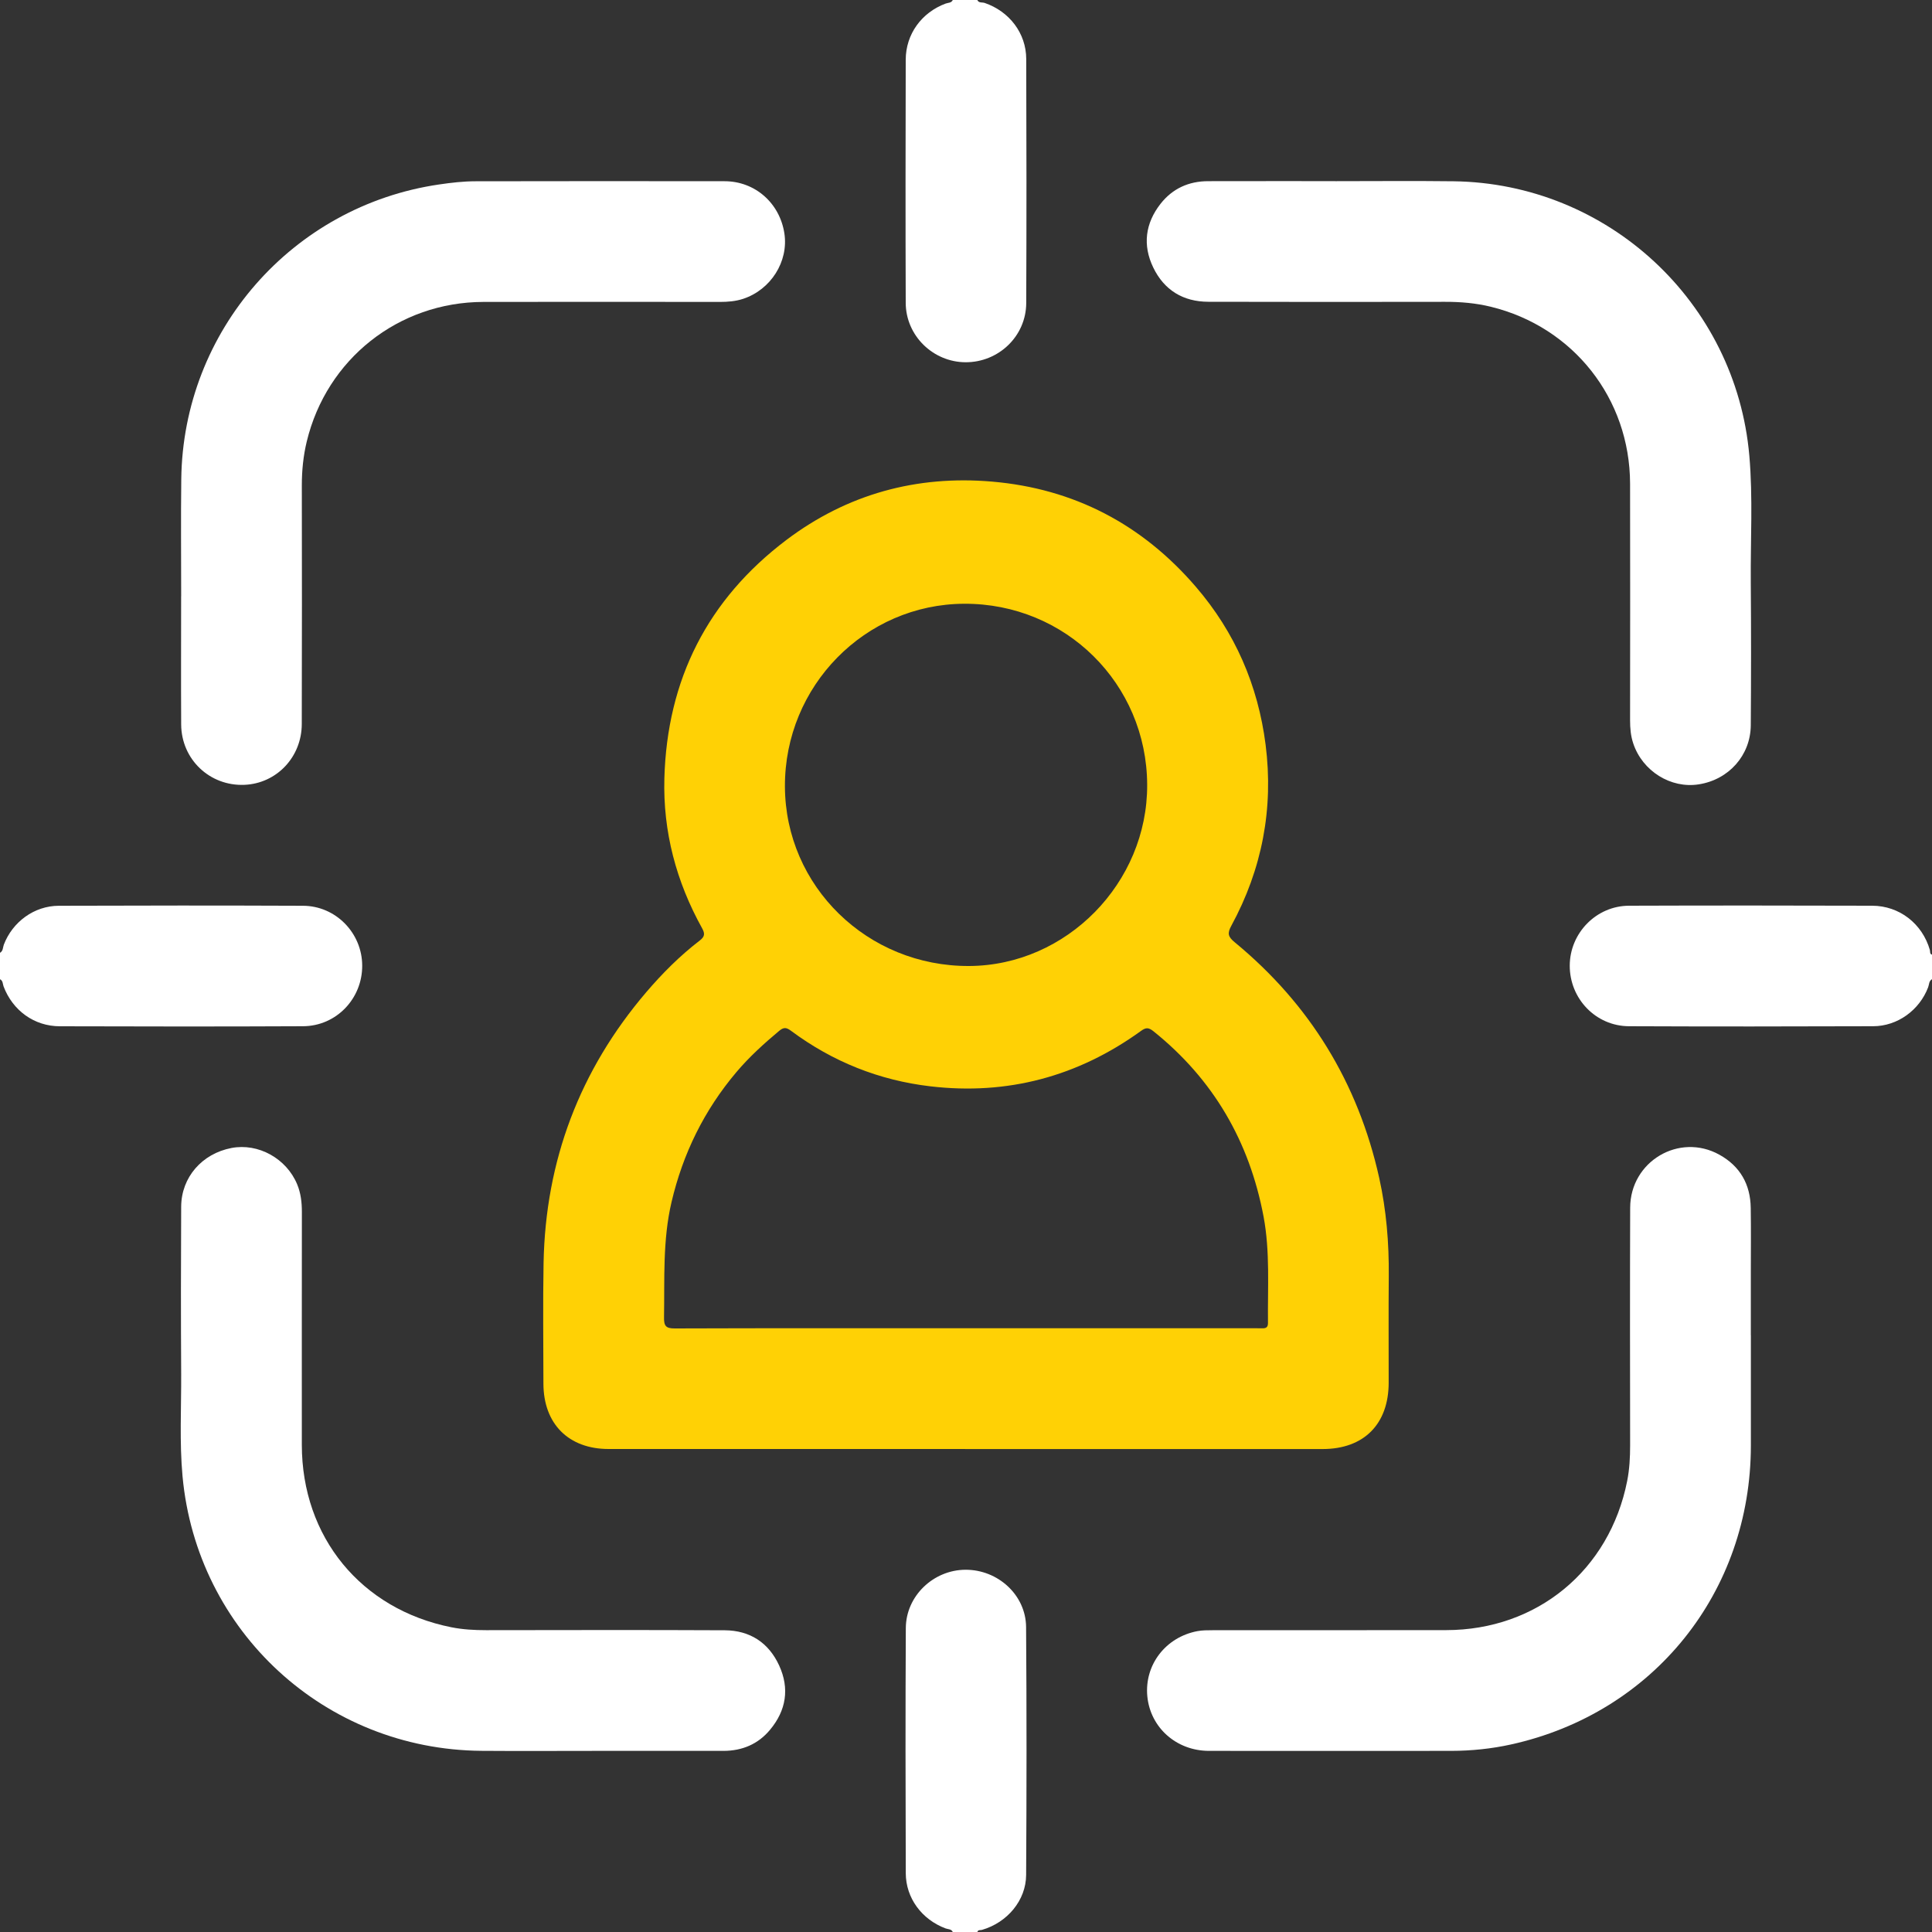
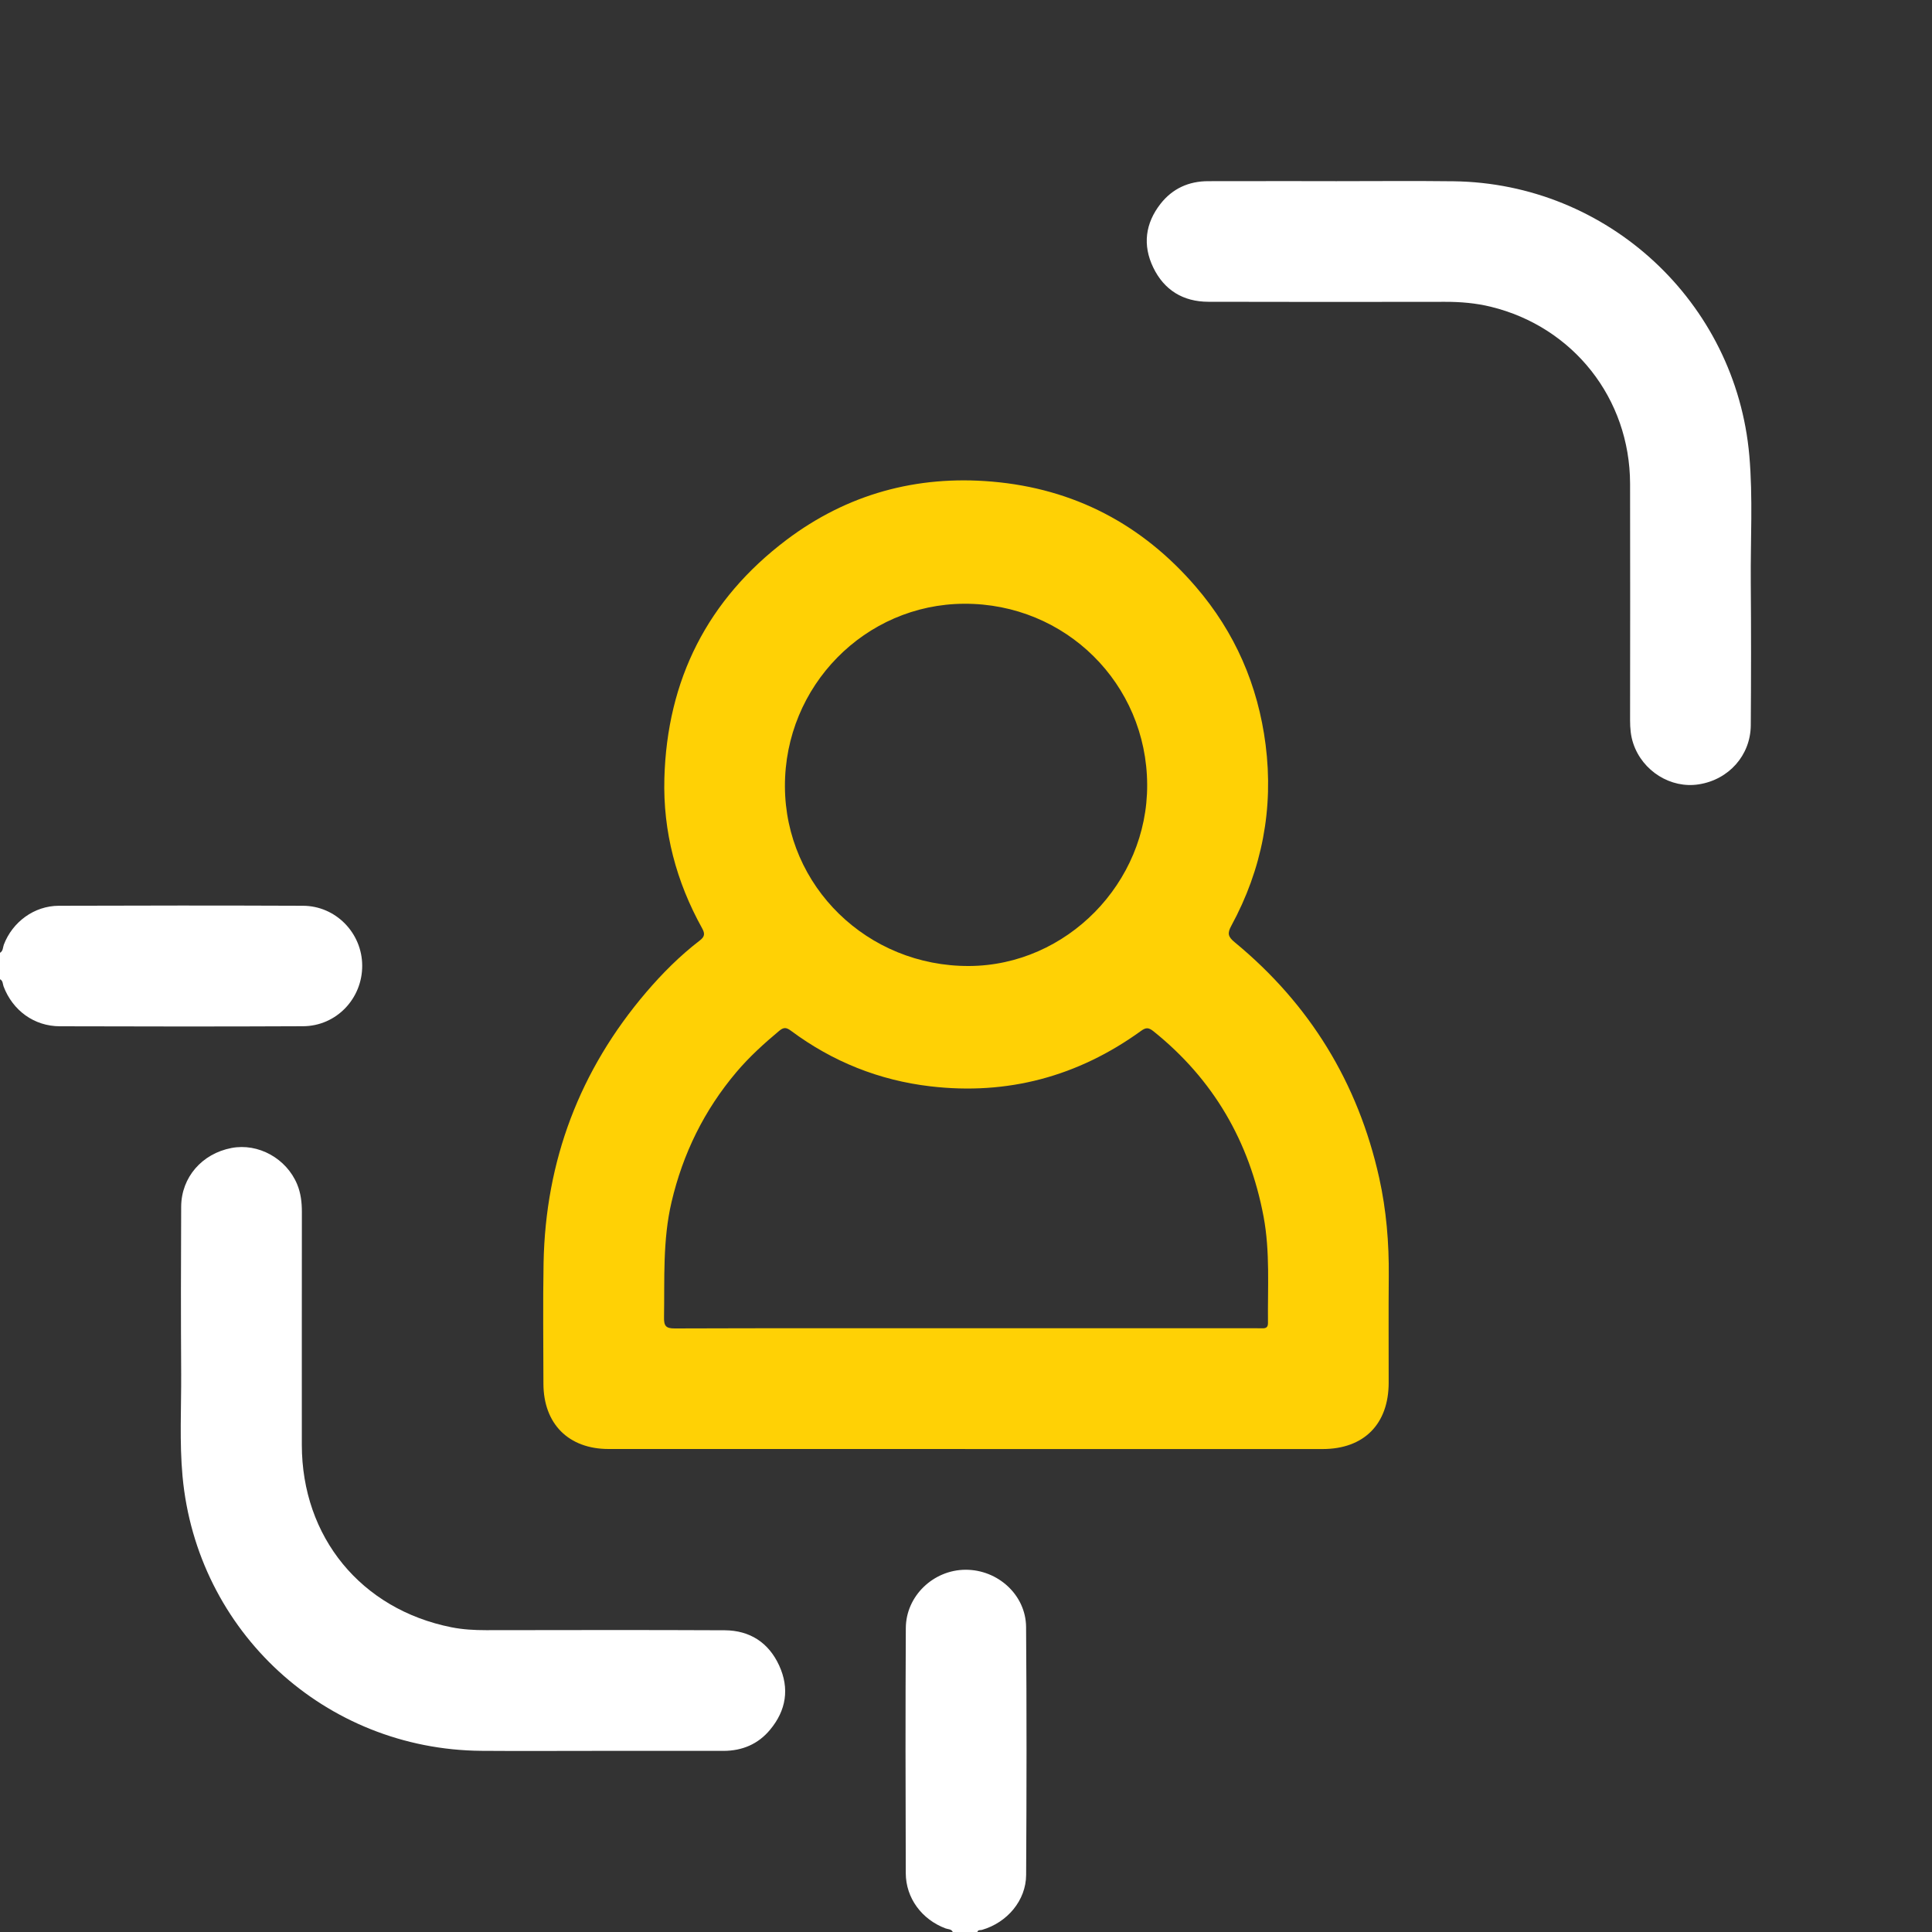
<svg xmlns="http://www.w3.org/2000/svg" width="40" height="40" viewBox="0 0 40 40" fill="none">
  <rect x="0" y="0" width="40" height="40" fill="#333333" stroke="none" />
-   <path d="M0 19.727C0.066 19.689 0.058 19.616 0.079 19.559C0.26 19.085 0.71 18.754 1.218 18.753C2.903 18.747 4.588 18.746 6.273 18.753C6.951 18.755 7.496 19.316 7.499 19.99C7.503 20.676 6.962 21.244 6.274 21.247C4.595 21.255 2.917 21.253 1.239 21.248C0.706 21.247 0.263 20.921 0.074 20.423C0.055 20.372 0.063 20.304 0 20.274V19.727H0Z" fill="white" />
-   <path d="M40 20.273C39.934 20.311 39.942 20.384 39.92 20.441C39.74 20.913 39.288 21.246 38.781 21.247C37.096 21.253 35.411 21.254 33.726 21.247C33.039 21.244 32.497 20.676 32.5 19.991C32.502 19.318 33.049 18.755 33.726 18.752C35.404 18.746 37.082 18.747 38.761 18.752C39.326 18.753 39.8 19.125 39.956 19.669C39.966 19.703 39.948 19.751 40 19.765V20.273H40Z" fill="white" />
+   <path d="M0 19.727C0.066 19.689 0.058 19.616 0.079 19.559C0.26 19.085 0.71 18.754 1.218 18.753C2.903 18.747 4.588 18.746 6.273 18.753C6.951 18.755 7.496 19.316 7.499 19.99C7.503 20.676 6.962 21.244 6.274 21.247C4.595 21.255 2.917 21.253 1.239 21.248C0.706 21.247 0.263 20.921 0.074 20.423C0.055 20.372 0.063 20.304 0 20.274V19.727Z" fill="white" />
  <path d="M19.726 40C19.697 39.936 19.629 39.945 19.578 39.926C19.088 39.743 18.754 39.3 18.753 38.781C18.747 37.09 18.745 35.399 18.754 33.707C18.757 33.043 19.325 32.503 19.989 32.5C20.66 32.497 21.239 33.022 21.244 33.686C21.257 35.397 21.255 37.108 21.245 38.819C21.242 39.347 20.853 39.805 20.331 39.956C20.297 39.966 20.25 39.948 20.235 40H19.727H19.726Z" fill="white" />
-   <path d="M20.234 0C20.265 0.068 20.336 0.043 20.387 0.061C20.895 0.235 21.245 0.685 21.247 1.22C21.253 2.905 21.254 4.59 21.247 6.274C21.244 6.962 20.674 7.503 19.989 7.5C19.317 7.496 18.755 6.95 18.752 6.272C18.746 4.594 18.748 2.916 18.752 1.238C18.753 0.706 19.081 0.259 19.578 0.074C19.628 0.055 19.697 0.064 19.726 0H20.234L20.234 0Z" fill="white" />
  <path d="M19.983 30C17.522 30 15.062 30 12.601 30C11.772 30 11.253 29.48 11.251 28.648C11.25 27.815 11.239 26.981 11.254 26.148C11.294 24.028 12.002 22.157 13.38 20.542C13.715 20.15 14.078 19.787 14.487 19.473C14.591 19.393 14.599 19.331 14.536 19.218C14.001 18.254 13.725 17.219 13.755 16.117C13.811 14.073 14.648 12.413 16.283 11.178C17.541 10.229 18.978 9.837 20.538 9.971C22.233 10.116 23.645 10.854 24.758 12.148C25.571 13.092 26.046 14.19 26.203 15.418C26.371 16.74 26.13 17.995 25.493 19.167C25.407 19.324 25.424 19.394 25.564 19.509C27.119 20.791 28.117 22.419 28.555 24.387C28.703 25.055 28.759 25.733 28.753 26.419C28.746 27.154 28.752 27.89 28.751 28.625C28.751 29.485 28.238 30 27.385 30.001C24.918 30.001 22.451 30.001 19.983 30.001L19.983 30ZM19.985 27.5C21.886 27.5 23.787 27.5 25.688 27.5C25.837 27.5 25.987 27.498 26.137 27.501C26.22 27.503 26.253 27.473 26.252 27.388C26.244 26.654 26.297 25.916 26.161 25.189C25.868 23.634 25.122 22.346 23.881 21.351C23.779 21.27 23.725 21.27 23.622 21.345C22.317 22.288 20.859 22.679 19.261 22.491C18.202 22.367 17.236 21.98 16.378 21.342C16.284 21.273 16.23 21.261 16.133 21.342C15.818 21.605 15.515 21.88 15.249 22.194C14.581 22.983 14.139 23.882 13.903 24.889C13.718 25.678 13.761 26.478 13.748 27.276C13.745 27.45 13.785 27.505 13.97 27.504C15.975 27.497 17.98 27.5 19.985 27.5V27.5ZM23.751 16.247C23.742 14.155 22.061 12.492 19.964 12.5C17.909 12.508 16.244 14.204 16.251 16.282C16.258 18.351 17.961 20.011 20.067 20C22.083 19.989 23.76 18.281 23.751 16.247V16.247Z" fill="#FFD105" />
  <path d="M12.346 36.25C11.552 36.25 10.758 36.255 9.964 36.249C6.731 36.222 4.074 33.779 3.779 30.563C3.714 29.855 3.755 29.145 3.751 28.436C3.744 27.284 3.745 26.132 3.751 24.981C3.755 24.373 4.183 23.885 4.792 23.768C5.346 23.662 5.929 23.983 6.152 24.519C6.228 24.702 6.25 24.893 6.25 25.091C6.248 26.698 6.249 28.306 6.249 29.913C6.25 31.823 7.475 33.318 9.346 33.691C9.583 33.738 9.823 33.751 10.065 33.751C11.711 33.749 13.357 33.745 15.004 33.753C15.525 33.756 15.914 34.008 16.132 34.483C16.35 34.959 16.277 35.413 15.943 35.813C15.697 36.11 15.367 36.249 14.982 36.25C14.103 36.251 13.225 36.25 12.346 36.25Z" fill="white" />
-   <path d="M3.751 12.344C3.751 11.537 3.743 10.73 3.753 9.923C3.788 6.85 6.054 4.263 9.092 3.819C9.343 3.782 9.595 3.753 9.849 3.753C11.567 3.751 13.285 3.748 15.003 3.752C15.635 3.753 16.145 4.207 16.24 4.834C16.328 5.414 15.96 5.997 15.386 6.187C15.23 6.238 15.069 6.251 14.906 6.251C13.272 6.25 11.639 6.247 10.005 6.251C8.25 6.256 6.763 7.433 6.351 9.141C6.279 9.439 6.249 9.742 6.249 10.049C6.251 11.696 6.253 13.342 6.248 14.989C6.247 15.675 5.727 16.22 5.063 16.249C4.345 16.28 3.755 15.724 3.751 14.999C3.746 14.114 3.75 13.229 3.75 12.344H3.751V12.344Z" fill="white" />
  <path d="M27.65 3.751C28.464 3.751 29.277 3.743 30.09 3.753C33.286 3.792 35.94 6.252 36.218 9.434C36.294 10.304 36.241 11.177 36.248 12.049C36.256 13.038 36.255 14.027 36.248 15.016C36.243 15.639 35.792 16.142 35.172 16.239C34.592 16.331 34.006 15.965 33.815 15.393C33.762 15.236 33.749 15.076 33.749 14.912C33.75 13.278 33.753 11.645 33.749 10.012C33.744 8.25 32.573 6.768 30.866 6.351C30.555 6.275 30.238 6.248 29.918 6.249C28.284 6.251 26.651 6.253 25.018 6.248C24.496 6.247 24.102 6.007 23.876 5.537C23.653 5.074 23.712 4.623 24.028 4.219C24.276 3.903 24.613 3.751 25.014 3.751C25.893 3.749 26.771 3.75 27.65 3.75V3.751H27.65Z" fill="white" />
-   <path d="M36.25 27.645C36.25 28.406 36.25 29.168 36.25 29.929C36.248 32.959 34.239 35.465 31.285 36.117C30.878 36.207 30.463 36.249 30.045 36.25C28.373 36.25 26.701 36.252 25.028 36.25C24.354 36.248 23.816 35.767 23.754 35.12C23.692 34.471 24.132 33.895 24.791 33.771C24.892 33.752 24.998 33.752 25.101 33.752C26.715 33.75 28.329 33.753 29.943 33.75C31.823 33.748 33.323 32.51 33.689 30.662C33.737 30.419 33.75 30.172 33.75 29.924C33.748 28.284 33.745 26.644 33.751 25.004C33.754 24.045 34.766 23.445 35.598 23.907C36.026 24.144 36.241 24.521 36.247 25.01C36.254 25.452 36.249 25.895 36.249 26.337C36.249 26.773 36.249 27.209 36.249 27.645L36.25 27.645Z" fill="white" />
</svg>